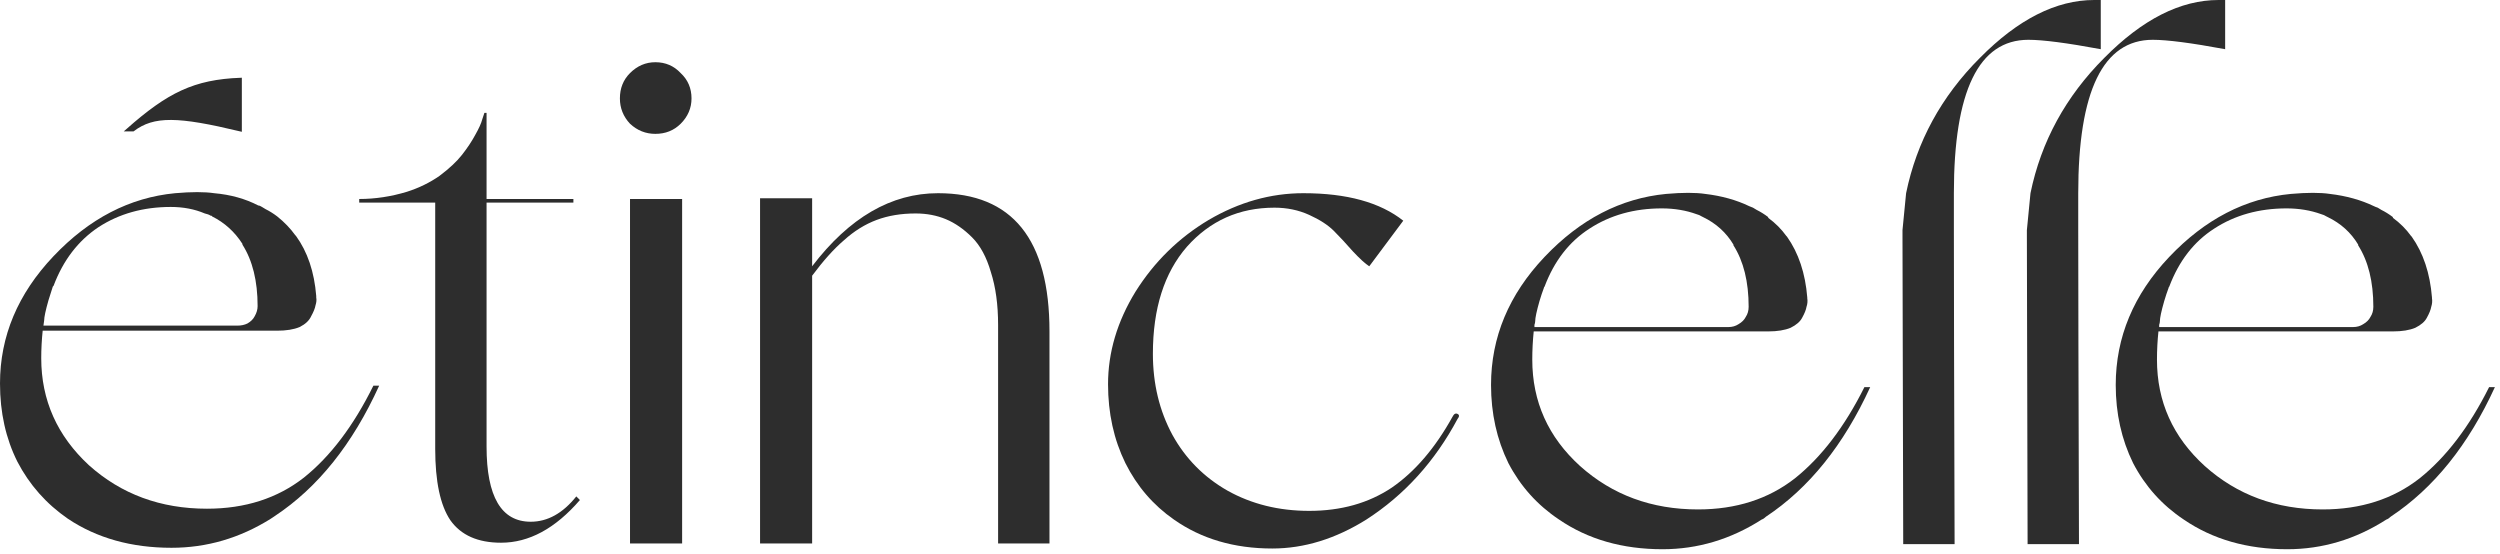
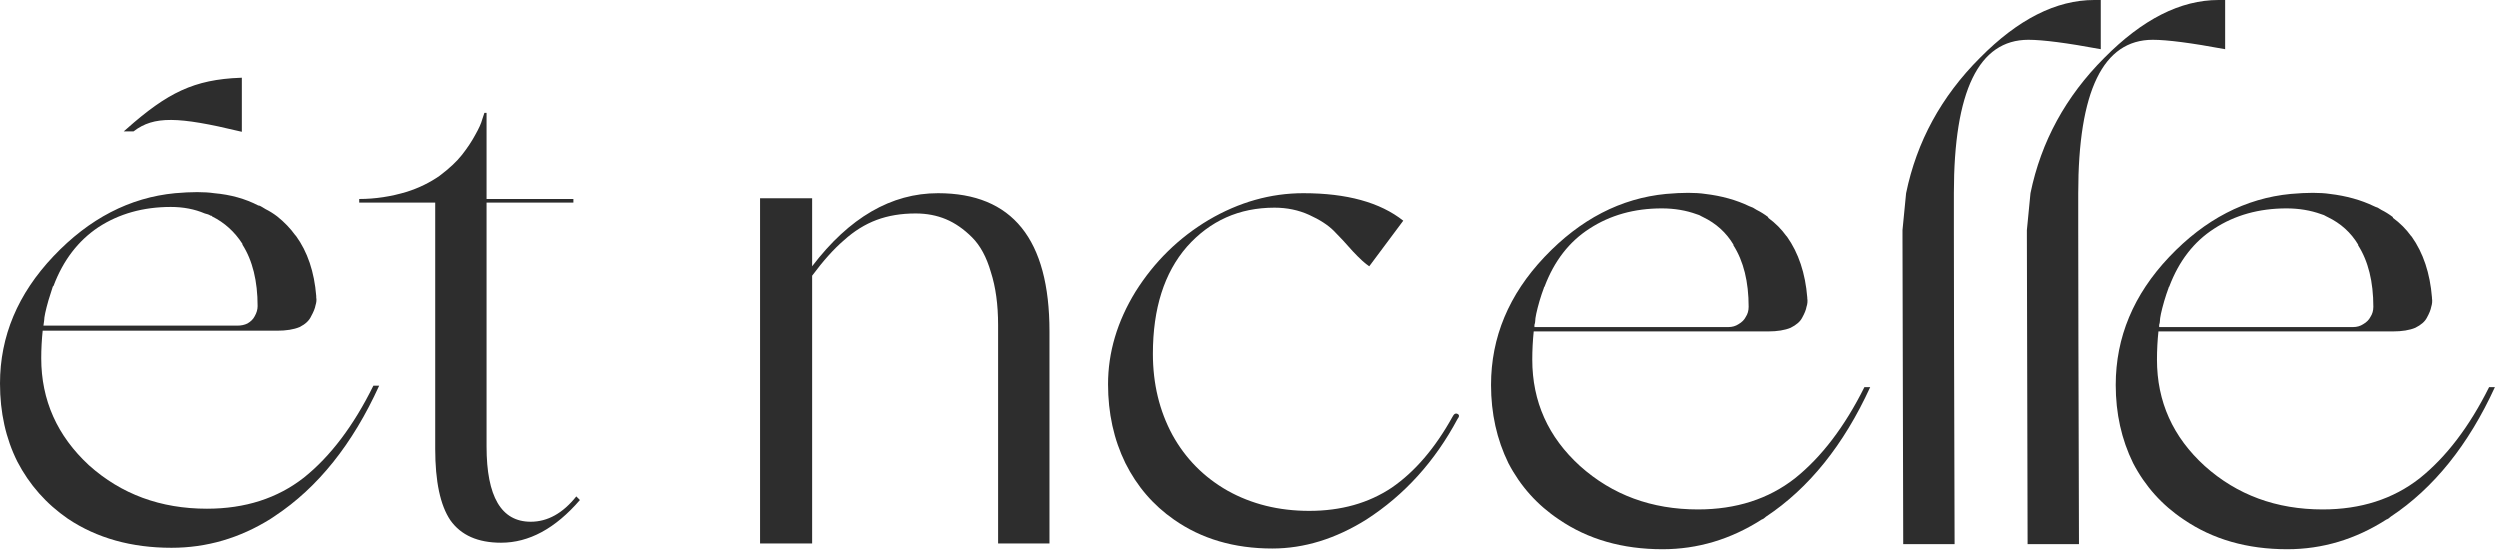
<svg xmlns="http://www.w3.org/2000/svg" viewBox="0 0 90.204 20" fill="none">
  <g clip-path="url(#clip0_116_52)">
    <path d="M89.811 13.968H90.02C89.063 16.057 87.81 17.615 86.261 18.642C86.208 18.694 86.156 18.729 86.104 18.746C84.99 19.46 83.798 19.817 82.527 19.817C81.082 19.817 79.838 19.46 78.793 18.746C78.01 18.224 77.401 17.545 76.966 16.71C76.548 15.857 76.339 14.917 76.339 13.89C76.339 12.167 76.983 10.626 78.271 9.269C79.559 7.911 81.021 7.154 82.657 6.997C83.249 6.945 83.719 6.945 84.067 6.997C84.659 7.067 85.19 7.215 85.66 7.441C85.695 7.458 85.738 7.476 85.791 7.493C85.843 7.528 85.887 7.554 85.921 7.572C86.06 7.641 86.2 7.728 86.339 7.833C86.339 7.85 86.339 7.859 86.339 7.859C86.6 8.05 86.817 8.268 86.992 8.511C87.009 8.529 87.018 8.538 87.018 8.538C87.436 9.129 87.679 9.86 87.749 10.731C87.749 10.731 87.749 10.739 87.749 10.757C87.766 10.861 87.757 10.966 87.723 11.07C87.705 11.175 87.653 11.305 87.566 11.462C87.496 11.601 87.357 11.723 87.148 11.827C86.94 11.914 86.67 11.958 86.339 11.958H77.88C77.845 12.289 77.827 12.628 77.827 12.976C77.827 14.491 78.402 15.77 79.551 16.814C80.717 17.859 82.135 18.381 83.806 18.381C85.181 18.381 86.348 18.007 87.305 17.258C88.262 16.492 89.098 15.396 89.811 13.968ZM77.932 11.592C77.932 11.627 77.923 11.671 77.906 11.723C77.906 11.758 77.906 11.784 77.906 11.801H84.903C85.042 11.801 85.164 11.766 85.268 11.697C85.39 11.627 85.477 11.54 85.529 11.436C85.599 11.331 85.634 11.209 85.634 11.07C85.634 10.165 85.451 9.425 85.086 8.851V8.825C84.825 8.39 84.459 8.059 83.989 7.833C83.989 7.833 83.972 7.824 83.937 7.807C83.885 7.772 83.824 7.746 83.754 7.728C83.371 7.589 82.953 7.519 82.501 7.519C81.509 7.519 80.638 7.763 79.89 8.25C79.159 8.72 78.619 9.417 78.271 10.339C78.254 10.357 78.245 10.374 78.245 10.391C78.193 10.531 78.141 10.687 78.089 10.861C77.984 11.227 77.932 11.471 77.932 11.592Z" fill="#2D2D2D" />
    <path d="M73.263 6.971L73.133 8.303V8.459V8.485V8.538L73.159 19.634H75.013C74.995 13.786 74.986 10.009 74.986 8.303V6.971C74.986 3.281 75.883 1.436 77.676 1.436C78.198 1.436 79.068 1.549 80.287 1.775V0C80.234 0 80.156 0 80.052 0C78.676 0 77.302 0.696 75.926 2.089C74.534 3.481 73.646 5.109 73.263 6.971Z" fill="#2D2D2D" />
    <path d="M68.775 6.971L68.645 8.303V8.459V8.485V8.538L68.671 19.634H70.525C70.507 13.786 70.499 10.009 70.499 8.303V6.971C70.499 3.281 71.395 1.436 73.188 1.436C73.71 1.436 74.58 1.549 75.799 1.775V0C75.746 0 75.668 0 75.564 0C74.189 0 72.814 0.696 71.438 2.089C70.046 3.481 69.158 5.109 68.775 6.971Z" fill="#2D2D2D" />
    <path d="M67.271 13.968H67.48C66.522 16.057 65.269 17.615 63.72 18.642C63.668 18.694 63.616 18.729 63.564 18.746C62.449 19.46 61.257 19.817 59.987 19.817C58.542 19.817 57.297 19.46 56.253 18.746C55.47 18.224 54.861 17.545 54.425 16.71C54.008 15.857 53.799 14.917 53.799 13.89C53.799 12.167 54.443 10.626 55.731 9.269C57.019 7.911 58.481 7.154 60.117 6.997C60.709 6.945 61.179 6.945 61.527 6.997C62.119 7.067 62.65 7.215 63.12 7.441C63.154 7.458 63.198 7.476 63.25 7.493C63.303 7.528 63.346 7.554 63.381 7.572C63.52 7.641 63.66 7.728 63.799 7.833C63.799 7.85 63.799 7.859 63.799 7.859C64.06 8.05 64.277 8.268 64.451 8.511C64.469 8.529 64.477 8.538 64.477 8.538C64.895 9.129 65.139 9.86 65.209 10.731C65.209 10.731 65.209 10.739 65.209 10.757C65.226 10.861 65.217 10.966 65.182 11.07C65.165 11.175 65.113 11.305 65.026 11.462C64.956 11.601 64.817 11.723 64.608 11.827C64.399 11.914 64.129 11.958 63.799 11.958H55.339C55.305 12.289 55.287 12.628 55.287 12.976C55.287 14.491 55.861 15.77 57.01 16.814C58.177 17.859 59.595 18.381 61.266 18.381C62.641 18.381 63.807 18.007 64.765 17.258C65.722 16.492 66.558 15.396 67.271 13.968ZM55.392 11.592C55.392 11.627 55.383 11.671 55.365 11.723C55.365 11.758 55.365 11.784 55.365 11.801H62.363C62.502 11.801 62.624 11.766 62.728 11.697C62.85 11.627 62.937 11.54 62.989 11.436C63.059 11.331 63.094 11.209 63.094 11.07C63.094 10.165 62.911 9.425 62.545 8.851V8.825C62.284 8.39 61.919 8.059 61.449 7.833C61.449 7.833 61.431 7.824 61.397 7.807C61.344 7.772 61.284 7.746 61.214 7.728C60.831 7.589 60.413 7.519 59.96 7.519C58.968 7.519 58.098 7.763 57.35 8.25C56.619 8.72 56.079 9.417 55.731 10.339C55.713 10.357 55.705 10.374 55.705 10.391C55.652 10.531 55.6 10.687 55.548 10.861C55.444 11.227 55.392 11.471 55.392 11.592Z" fill="#2D2D2D" />
    <path d="M52.59 14.934C52.66 14.969 52.66 15.03 52.59 15.117C51.772 16.649 50.676 17.859 49.301 18.746C48.186 19.443 47.055 19.791 45.906 19.791C44.531 19.791 43.348 19.443 42.356 18.746C41.607 18.224 41.024 17.545 40.606 16.71C40.189 15.857 39.98 14.908 39.98 13.864C39.98 12.715 40.31 11.601 40.972 10.522C41.651 9.443 42.53 8.581 43.609 7.937C44.706 7.293 45.846 6.971 47.029 6.971C48.596 6.971 49.797 7.302 50.632 7.963L49.405 9.608C49.266 9.521 49.066 9.338 48.805 9.06C48.561 8.781 48.335 8.538 48.126 8.329C47.917 8.12 47.621 7.928 47.238 7.754C46.855 7.58 46.437 7.493 45.985 7.493C44.714 7.493 43.661 7.963 42.825 8.903C42.008 9.843 41.598 11.131 41.598 12.767C41.598 13.846 41.833 14.821 42.303 15.692C42.773 16.544 43.435 17.215 44.288 17.702C45.158 18.189 46.142 18.433 47.238 18.433C48.387 18.433 49.379 18.154 50.214 17.597C51.05 17.023 51.781 16.17 52.408 15.039C52.46 14.934 52.521 14.9 52.59 14.934Z" fill="#2D2D2D" />
    <path d="M33.846 6.971C36.527 6.971 37.867 8.633 37.867 11.958V19.608H36.013V11.723C36.013 10.992 35.926 10.357 35.752 9.817C35.596 9.277 35.37 8.86 35.074 8.564C34.778 8.268 34.464 8.05 34.134 7.911C33.803 7.772 33.437 7.702 33.037 7.702C32.515 7.702 32.045 7.78 31.627 7.937C31.209 8.094 30.818 8.337 30.452 8.668C30.087 8.981 29.704 9.408 29.303 9.948V19.608H27.424V7.154H29.303V9.608C30.644 7.85 32.158 6.971 33.846 6.971Z" fill="#2D2D2D" />
-     <path d="M24.56 4.465C24.316 4.708 24.011 4.83 23.646 4.83C23.298 4.83 22.993 4.708 22.732 4.465C22.488 4.204 22.367 3.899 22.367 3.551C22.367 3.185 22.488 2.881 22.732 2.637C22.993 2.376 23.298 2.245 23.646 2.245C24.011 2.245 24.316 2.376 24.56 2.637C24.821 2.881 24.951 3.185 24.951 3.551C24.951 3.899 24.821 4.204 24.56 4.465ZM24.612 19.608H22.732V7.18H24.612V19.608Z" fill="#2D2D2D" />
    <path d="M20.794 17.911L20.924 18.042C20.037 19.069 19.088 19.582 18.079 19.582C17.243 19.582 16.634 19.312 16.251 18.773C15.885 18.233 15.703 17.372 15.703 16.188V7.311H12.961V7.18C13.536 7.18 14.11 7.093 14.684 6.919C15.12 6.78 15.511 6.588 15.859 6.345C16.207 6.084 16.477 5.831 16.669 5.588C16.86 5.344 17.017 5.109 17.139 4.883C17.278 4.639 17.365 4.447 17.4 4.308L17.478 4.073H17.556V7.18H20.689V7.311H17.556V16.11C17.556 17.92 18.087 18.825 19.149 18.825C19.758 18.825 20.307 18.52 20.794 17.911Z" fill="#2D2D2D" />
    <path d="M13.472 13.916H13.681C12.724 16.022 11.471 17.589 9.921 18.616C9.869 18.651 9.817 18.686 9.765 18.72C8.651 19.417 7.459 19.765 6.188 19.765C4.743 19.765 3.499 19.417 2.454 18.72C1.671 18.181 1.062 17.493 0.627 16.658C0.209 15.822 0 14.882 0 13.838C0 12.132 0.644 10.6 1.932 9.243C3.22 7.885 4.682 7.128 6.318 6.971C6.91 6.919 7.38 6.919 7.728 6.971C8.32 7.023 8.851 7.171 9.321 7.415C9.356 7.415 9.399 7.432 9.452 7.467C9.504 7.502 9.547 7.528 9.582 7.546C9.721 7.615 9.861 7.702 10 7.807C10.261 8.016 10.478 8.242 10.653 8.486C10.67 8.503 10.679 8.512 10.679 8.512C11.096 9.086 11.34 9.808 11.41 10.679C11.41 10.696 11.41 10.713 11.41 10.731C11.427 10.818 11.418 10.914 11.384 11.018C11.366 11.123 11.314 11.253 11.227 11.41C11.157 11.566 11.018 11.697 10.809 11.801C10.6 11.888 10.331 11.932 10 11.932H1.54C1.506 12.263 1.488 12.593 1.488 12.924C1.488 14.438 2.063 15.726 3.211 16.788C4.378 17.833 5.796 18.355 7.467 18.355C8.842 18.355 10.009 17.981 10.966 17.232C11.923 16.466 12.759 15.361 13.472 13.916ZM1.593 11.566C1.593 11.584 1.584 11.645 1.567 11.749H8.564C8.703 11.749 8.825 11.723 8.929 11.671C9.051 11.601 9.138 11.514 9.19 11.41C9.26 11.288 9.295 11.166 9.295 11.044C9.295 10.139 9.112 9.399 8.747 8.825C8.747 8.825 8.747 8.816 8.747 8.799C8.468 8.364 8.103 8.033 7.65 7.807C7.65 7.789 7.633 7.781 7.598 7.781C7.546 7.746 7.476 7.72 7.389 7.702C7.023 7.546 6.614 7.467 6.162 7.467C5.17 7.467 4.299 7.711 3.551 8.198C2.82 8.686 2.28 9.391 1.932 10.313C1.915 10.331 1.906 10.339 1.906 10.339C1.854 10.496 1.802 10.661 1.749 10.835C1.645 11.201 1.593 11.445 1.593 11.566Z" fill="#2D2D2D" />
    <path d="M8.676 2.856V4.692C6.429 4.154 5.55 4.126 4.8 4.692H4.596C6.08 3.381 7.017 2.921 8.676 2.856Z" fill="#2D2D2D" stroke="#2D2D2D" stroke-width="0.1" />
  </g>
  <defs>
    <clipPath id="clip0_116_52">
      <rect width="22.54" height="4.997" fill="white" transform="scale(4)" />
    </clipPath>
  </defs>
</svg>